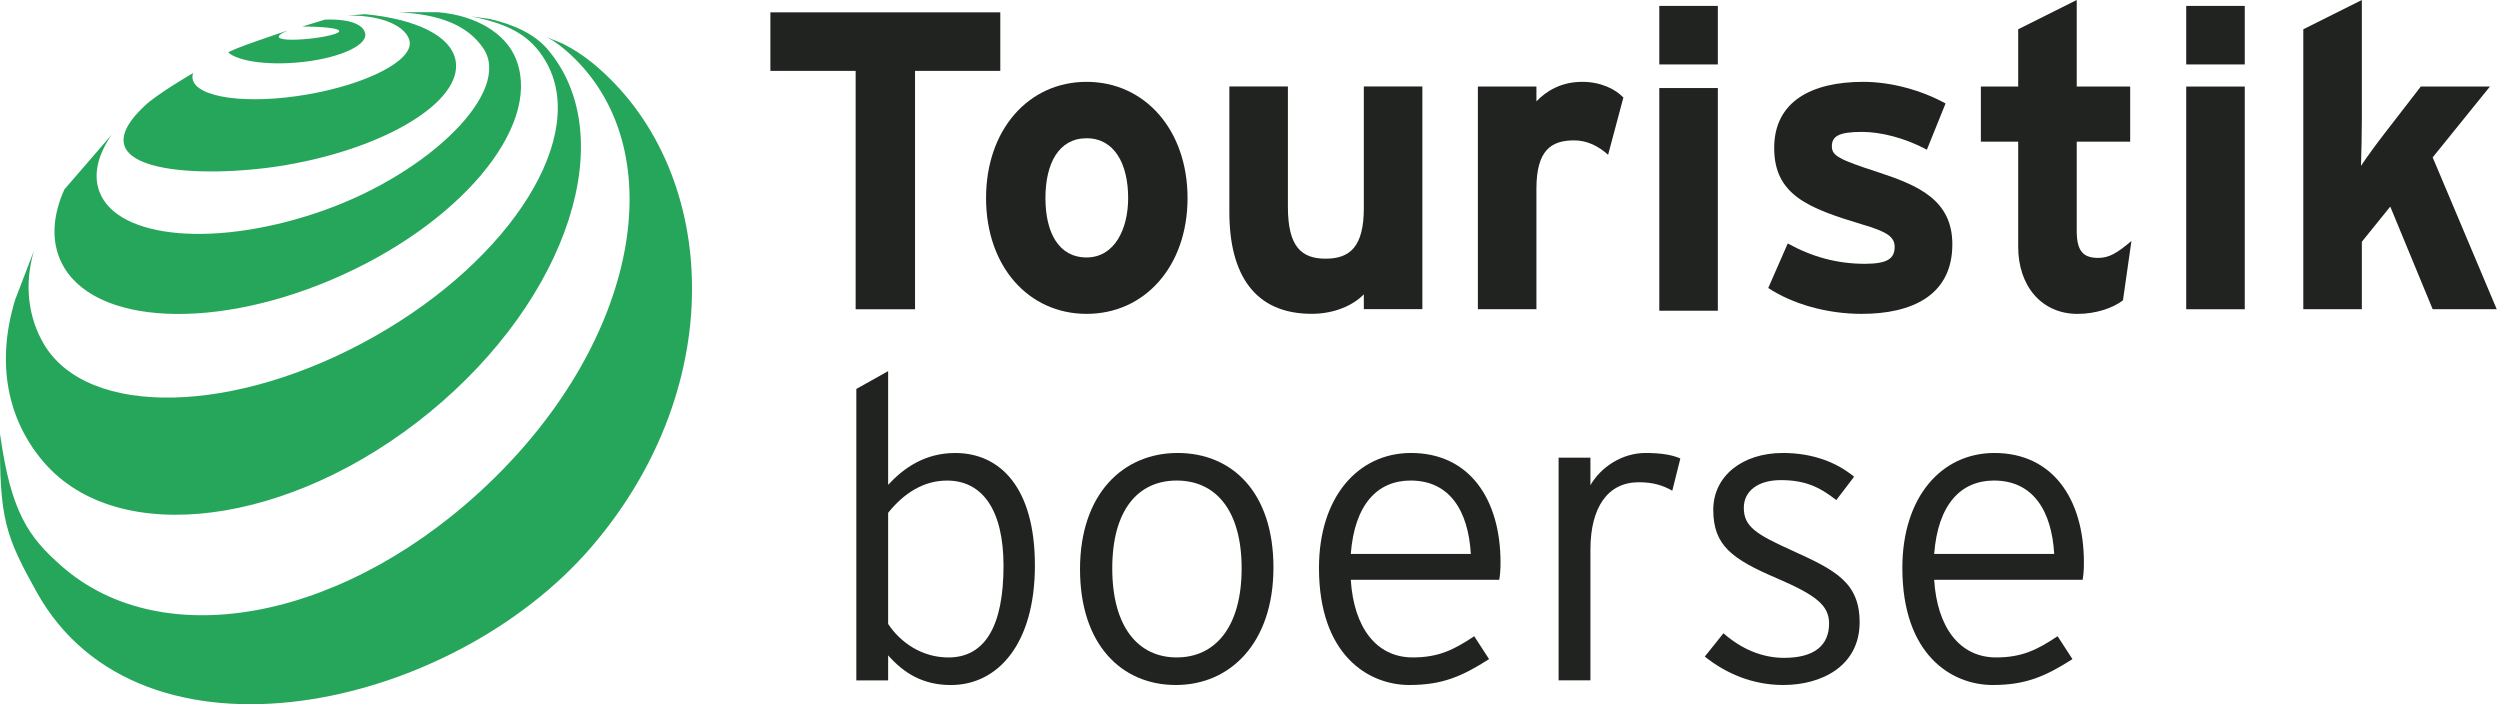
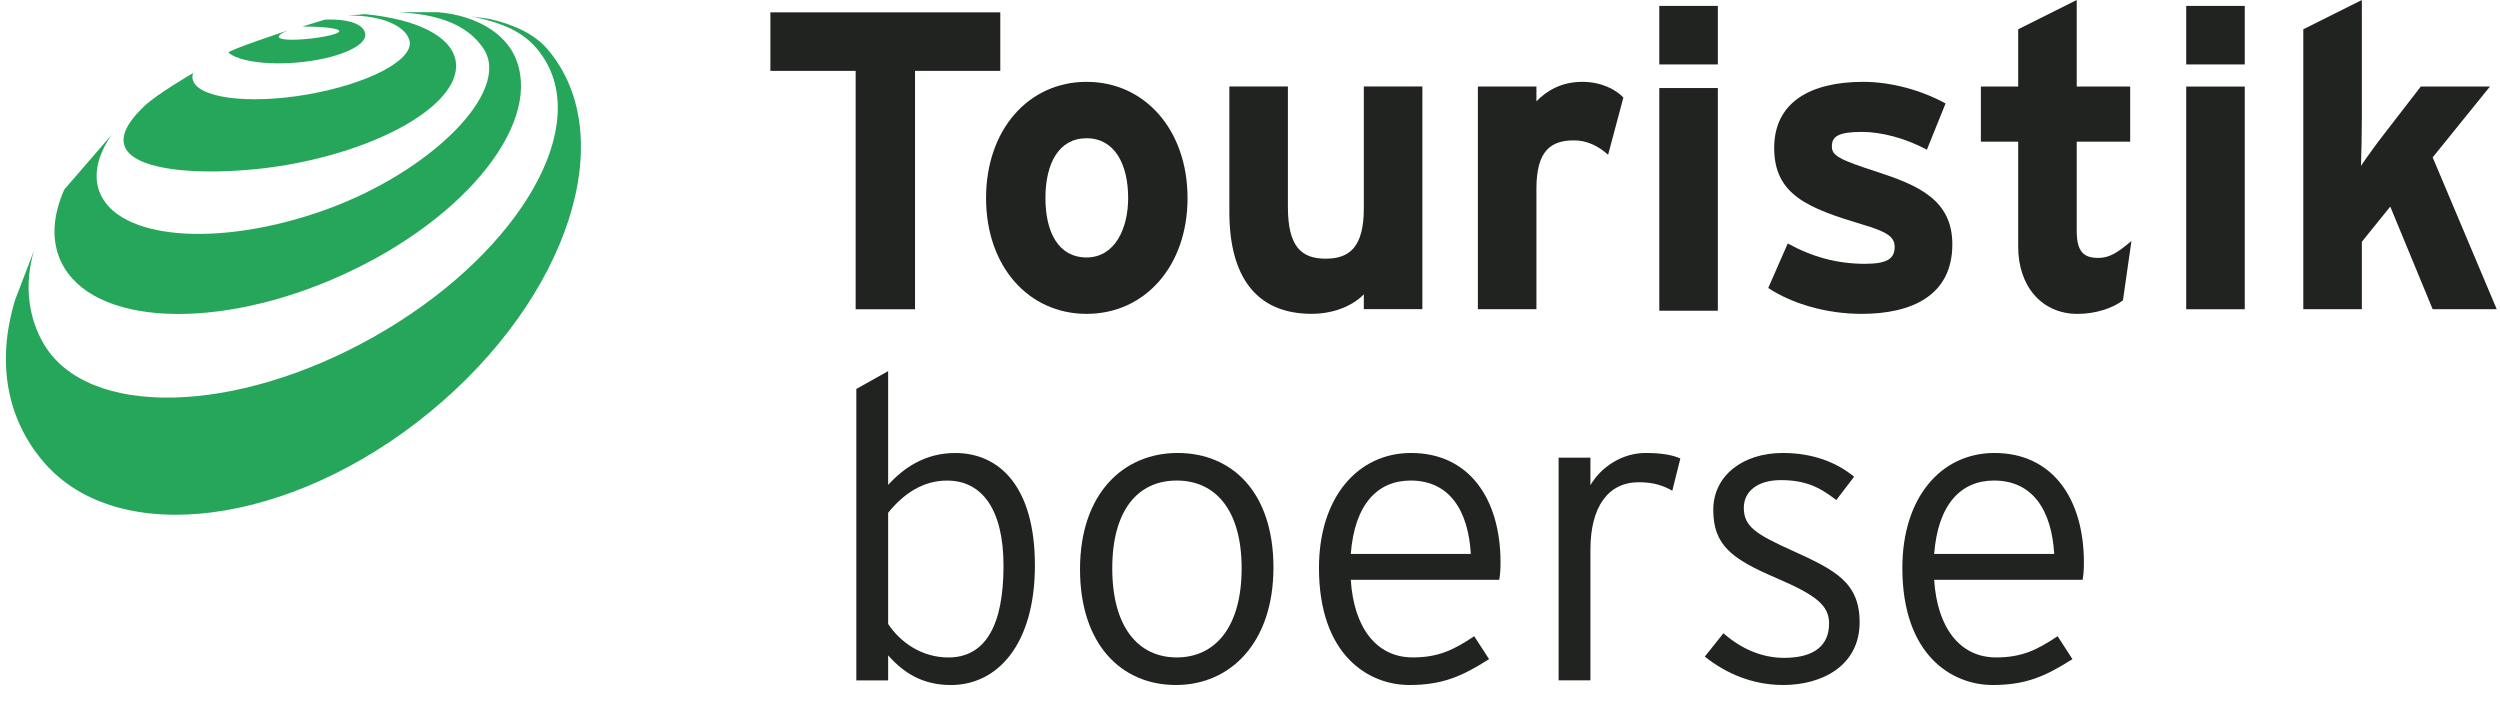
<svg xmlns="http://www.w3.org/2000/svg" width="355" height="100" viewBox="0 0 355 100" fill="none">
  <path d="M42.175 8.882C47.684 8.412 52.025 6.612 51.87 4.872C51.756 3.622 49.969 2.65 46.141 2.785L42.939 3.768C46.831 3.768 49.584 4.193 47.411 4.868C44.556 5.761 36.481 6.214 40.851 4.332C40.851 4.332 32.129 7.211 32.451 7.484C33.835 8.657 37.706 9.263 42.175 8.882Z" fill="#26A65B" />
  <path d="M40.653 23.43C54.966 20.962 65.729 14.325 64.7 8.612C64.059 5.058 59.003 2.694 51.827 2.013L49.396 2.213C54.661 2.123 57.821 3.957 58.168 5.881C58.653 8.577 52.149 11.951 43.636 13.415C35.126 14.886 27.834 13.889 27.349 11.197C27.299 10.927 27.32 10.647 27.444 10.363C27.444 10.363 22.31 13.328 20.516 15.048C10.276 24.7 28.849 25.464 40.653 23.43Z" fill="#26A65B" />
  <path d="M48.719 38.998C66.489 30.897 77.373 16.951 73.031 7.85C71.616 4.884 67.894 2.213 62.151 1.729L56.433 1.739C62.512 1.978 66.493 3.673 68.647 6.888C72.72 12.958 61.125 24.485 46.037 29.852C30.95 35.222 16.655 34.032 14.107 27.191C13.209 24.775 13.895 21.976 15.859 19.131L9.136 26.9C7.484 30.606 7.243 34.167 8.687 37.195C13.025 46.296 30.953 47.099 48.719 38.998Z" fill="#26A65B" />
  <path d="M77.717 6.954C76.026 4.985 73.255 3.539 69.504 2.688L66.897 2.324C72.264 3.418 75.322 5.016 77.459 8.64C83.679 19.17 72.774 36.714 53.104 47.819C33.435 58.924 12.449 59.387 6.228 48.857C4.052 45.172 3.376 40.452 4.834 35.569L2.152 42.559C-0.608 51.626 1.08 59.647 6.214 65.627C16.748 77.901 41.293 74.717 61.037 58.515C80.781 42.313 88.251 19.229 77.717 6.954Z" fill="#26A65B" />
-   <path d="M84.137 8.945C82.785 7.834 81.363 6.931 79.866 6.18L77.637 5.273C78.115 5.495 79.629 6.36 81.625 8.336C95.417 22.005 90.432 48.093 70.058 68.015C49.684 87.941 23.274 93.256 8.66 80.31C4.188 76.352 1.531 72.867 0.013 61.613C-0.125 73.708 0.812 76.165 5.193 84.048C19.919 110.551 63.99 100.966 84.006 77.642C104.019 54.315 101.963 23.566 84.137 8.945Z" fill="#26A65B" />
  <path d="M345.44 22.347L354.535 43.91H345.44L339.417 29.334L335.381 34.333V43.91H327.069V4.156L335.381 0V16.805C335.381 18.733 335.321 21.985 335.261 23.551C336.104 22.286 337.549 20.299 338.634 18.913L343.754 12.288H353.572L345.44 22.347Z" fill="#20231F" />
  <path d="M297.967 36.622C299.473 36.622 300.618 35.959 302.666 34.213L301.461 42.645C300.076 43.73 297.606 44.573 295.016 44.573C289.896 44.573 286.583 40.597 286.583 35.056V20.118H281.283V12.288H286.583V4.156L294.896 0V12.288H302.485V20.118H294.896V32.827C294.896 35.839 295.98 36.622 297.967 36.622Z" fill="#20231F" />
  <path d="M266.691 24.451C272.353 26.318 277.232 28.366 277.232 34.691C277.232 41.979 271.449 44.569 264.342 44.569C259.342 44.569 254.463 43.123 251.09 40.895L253.861 34.57C257.234 36.437 260.788 37.461 264.824 37.461C268.076 37.461 269.04 36.678 269.04 35.052C269.04 33.606 267.896 32.884 264.402 31.86C256.813 29.571 251.934 27.703 251.934 21.017C251.934 14.452 257.174 11.621 264.583 11.621C268.558 11.621 272.895 12.826 276.268 14.693L273.618 21.259C270.486 19.572 267.052 18.729 264.402 18.729C261.029 18.729 260.125 19.391 260.125 20.777C260.125 22.102 261.089 22.644 266.691 24.451Z" fill="#20231F" />
  <path d="M224.677 11.621C227.387 11.621 229.435 12.705 230.52 13.85L228.351 21.981C227.026 20.777 225.4 19.933 223.532 19.933C220.28 19.933 218.172 21.319 218.172 26.8V43.906H209.859V12.284H218.172V14.392C219.617 12.886 221.725 11.621 224.677 11.621Z" fill="#20231F" />
  <path d="M201.976 12.277V43.9H193.663V41.792C192.218 43.298 189.568 44.563 186.255 44.563C178.183 44.563 174.569 39.021 174.569 30.107V12.277H182.882V29.384C182.882 35.046 184.809 36.732 188.242 36.732C191.676 36.732 193.663 35.046 193.663 29.564V12.277H201.976Z" fill="#20231F" />
  <path d="M154.295 11.621C162.547 11.621 168.631 18.427 168.631 28.125C168.631 37.823 162.547 44.569 154.295 44.569C146.043 44.569 140.02 37.823 140.02 28.125C140.02 18.427 146.043 11.621 154.295 11.621ZM154.295 36.558C158.27 36.558 160.198 32.522 160.198 28.125C160.198 23.306 158.27 19.632 154.295 19.632C150.319 19.632 148.452 23.246 148.452 28.125C148.452 33.004 150.319 36.558 154.295 36.558Z" fill="#20231F" />
  <path d="M142.042 1.753V10.065H129.935V43.916H121.502V10.065H109.395V1.753H142.042Z" fill="#20231F" />
  <path fill-rule="evenodd" clip-rule="evenodd" d="M243.932 9.15V0.839H235.62V9.15H243.932ZM243.932 44.123V12.501H235.62V44.123H243.932Z" fill="#20231F" />
  <path fill-rule="evenodd" clip-rule="evenodd" d="M318.755 9.15V0.839H310.443V9.15H318.755ZM318.755 43.914V12.291H310.443V43.914H318.755Z" fill="#20231F" />
  <path d="M283.205 64.322C291.457 64.322 295.914 70.828 295.914 79.862C295.914 80.947 295.854 81.609 295.734 82.332H274.652C275.073 89.078 278.266 93.355 283.446 93.355C287.12 93.355 289.289 92.271 292.18 90.343L294.288 93.596C290.493 96.005 287.722 97.27 282.964 97.27C277.182 97.27 270.134 93.054 270.134 80.646C270.134 70.587 275.676 64.322 283.205 64.322ZM274.652 78.658H291.698C291.337 72.514 288.686 68.237 283.145 68.237C278.447 68.237 275.194 71.611 274.652 78.658Z" fill="#20231F" />
  <path d="M254.609 78.236C260.572 80.947 264.066 82.694 264.066 88.356C264.066 94.56 258.705 97.27 253.224 97.27C248.887 97.27 245.092 95.644 242.081 93.234L244.731 89.922C247.261 92.15 250.212 93.415 253.344 93.415C257.681 93.415 259.729 91.608 259.729 88.536C259.729 85.946 257.862 84.501 252.26 82.091C245.936 79.381 243.285 77.453 243.285 72.394C243.285 67.575 247.441 64.322 253.164 64.322C257.5 64.322 260.873 65.708 263.283 67.695L260.753 71.008C258.283 69.081 256.235 68.177 252.862 68.177C249.55 68.177 247.622 69.803 247.622 72.092C247.622 74.743 249.248 75.827 254.609 78.236Z" fill="#20231F" />
  <path d="M233.671 64.322C236.02 64.322 237.526 64.623 238.61 65.105L237.465 69.683C236.2 68.96 234.815 68.478 232.707 68.478C228.31 68.478 225.84 72.032 225.84 78.055V96.608H221.323V64.985H225.84V68.9C227.286 66.37 230.298 64.322 233.671 64.322Z" fill="#20231F" />
  <path d="M200.365 64.322C208.617 64.322 213.074 70.828 213.074 79.862C213.074 80.947 213.014 81.609 212.893 82.332H191.811C192.233 89.078 195.425 93.355 200.606 93.355C204.28 93.355 206.448 92.271 209.339 90.343L211.448 93.596C207.653 96.005 204.882 97.27 200.124 97.27C194.341 97.27 187.294 93.054 187.294 80.646C187.294 70.587 192.835 64.322 200.365 64.322ZM191.811 78.658H208.858C208.496 72.514 205.846 68.237 200.304 68.237C195.606 68.237 192.354 71.611 191.811 78.658Z" fill="#20231F" />
  <path d="M167.217 64.322C174.927 64.322 180.83 69.864 180.83 80.585C180.83 91.307 174.686 97.27 166.976 97.27C159.266 97.27 153.363 91.548 153.363 80.826C153.363 70.105 159.507 64.322 167.217 64.322ZM167.097 93.355C172.578 93.355 176.312 89.018 176.312 80.706C176.312 72.394 172.578 68.237 167.097 68.237C161.615 68.237 157.941 72.394 157.941 80.706C157.941 89.018 161.615 93.355 167.097 93.355Z" fill="#20231F" />
  <path d="M135.633 64.326C141.957 64.326 146.956 69.145 146.956 80.288C146.956 91.492 141.656 97.274 135.03 97.274C131.055 97.274 128.344 95.588 126.116 93.058V96.612H121.598V55.231L126.116 52.701V68.844C128.344 66.434 131.356 64.326 135.633 64.326ZM134.669 93.359C139.909 93.359 142.499 88.841 142.499 80.348C142.499 72.398 139.488 68.241 134.488 68.241C131.115 68.241 128.344 70.049 126.116 72.819V88.6C127.862 91.251 130.934 93.359 134.669 93.359Z" fill="#20231F" />
</svg>